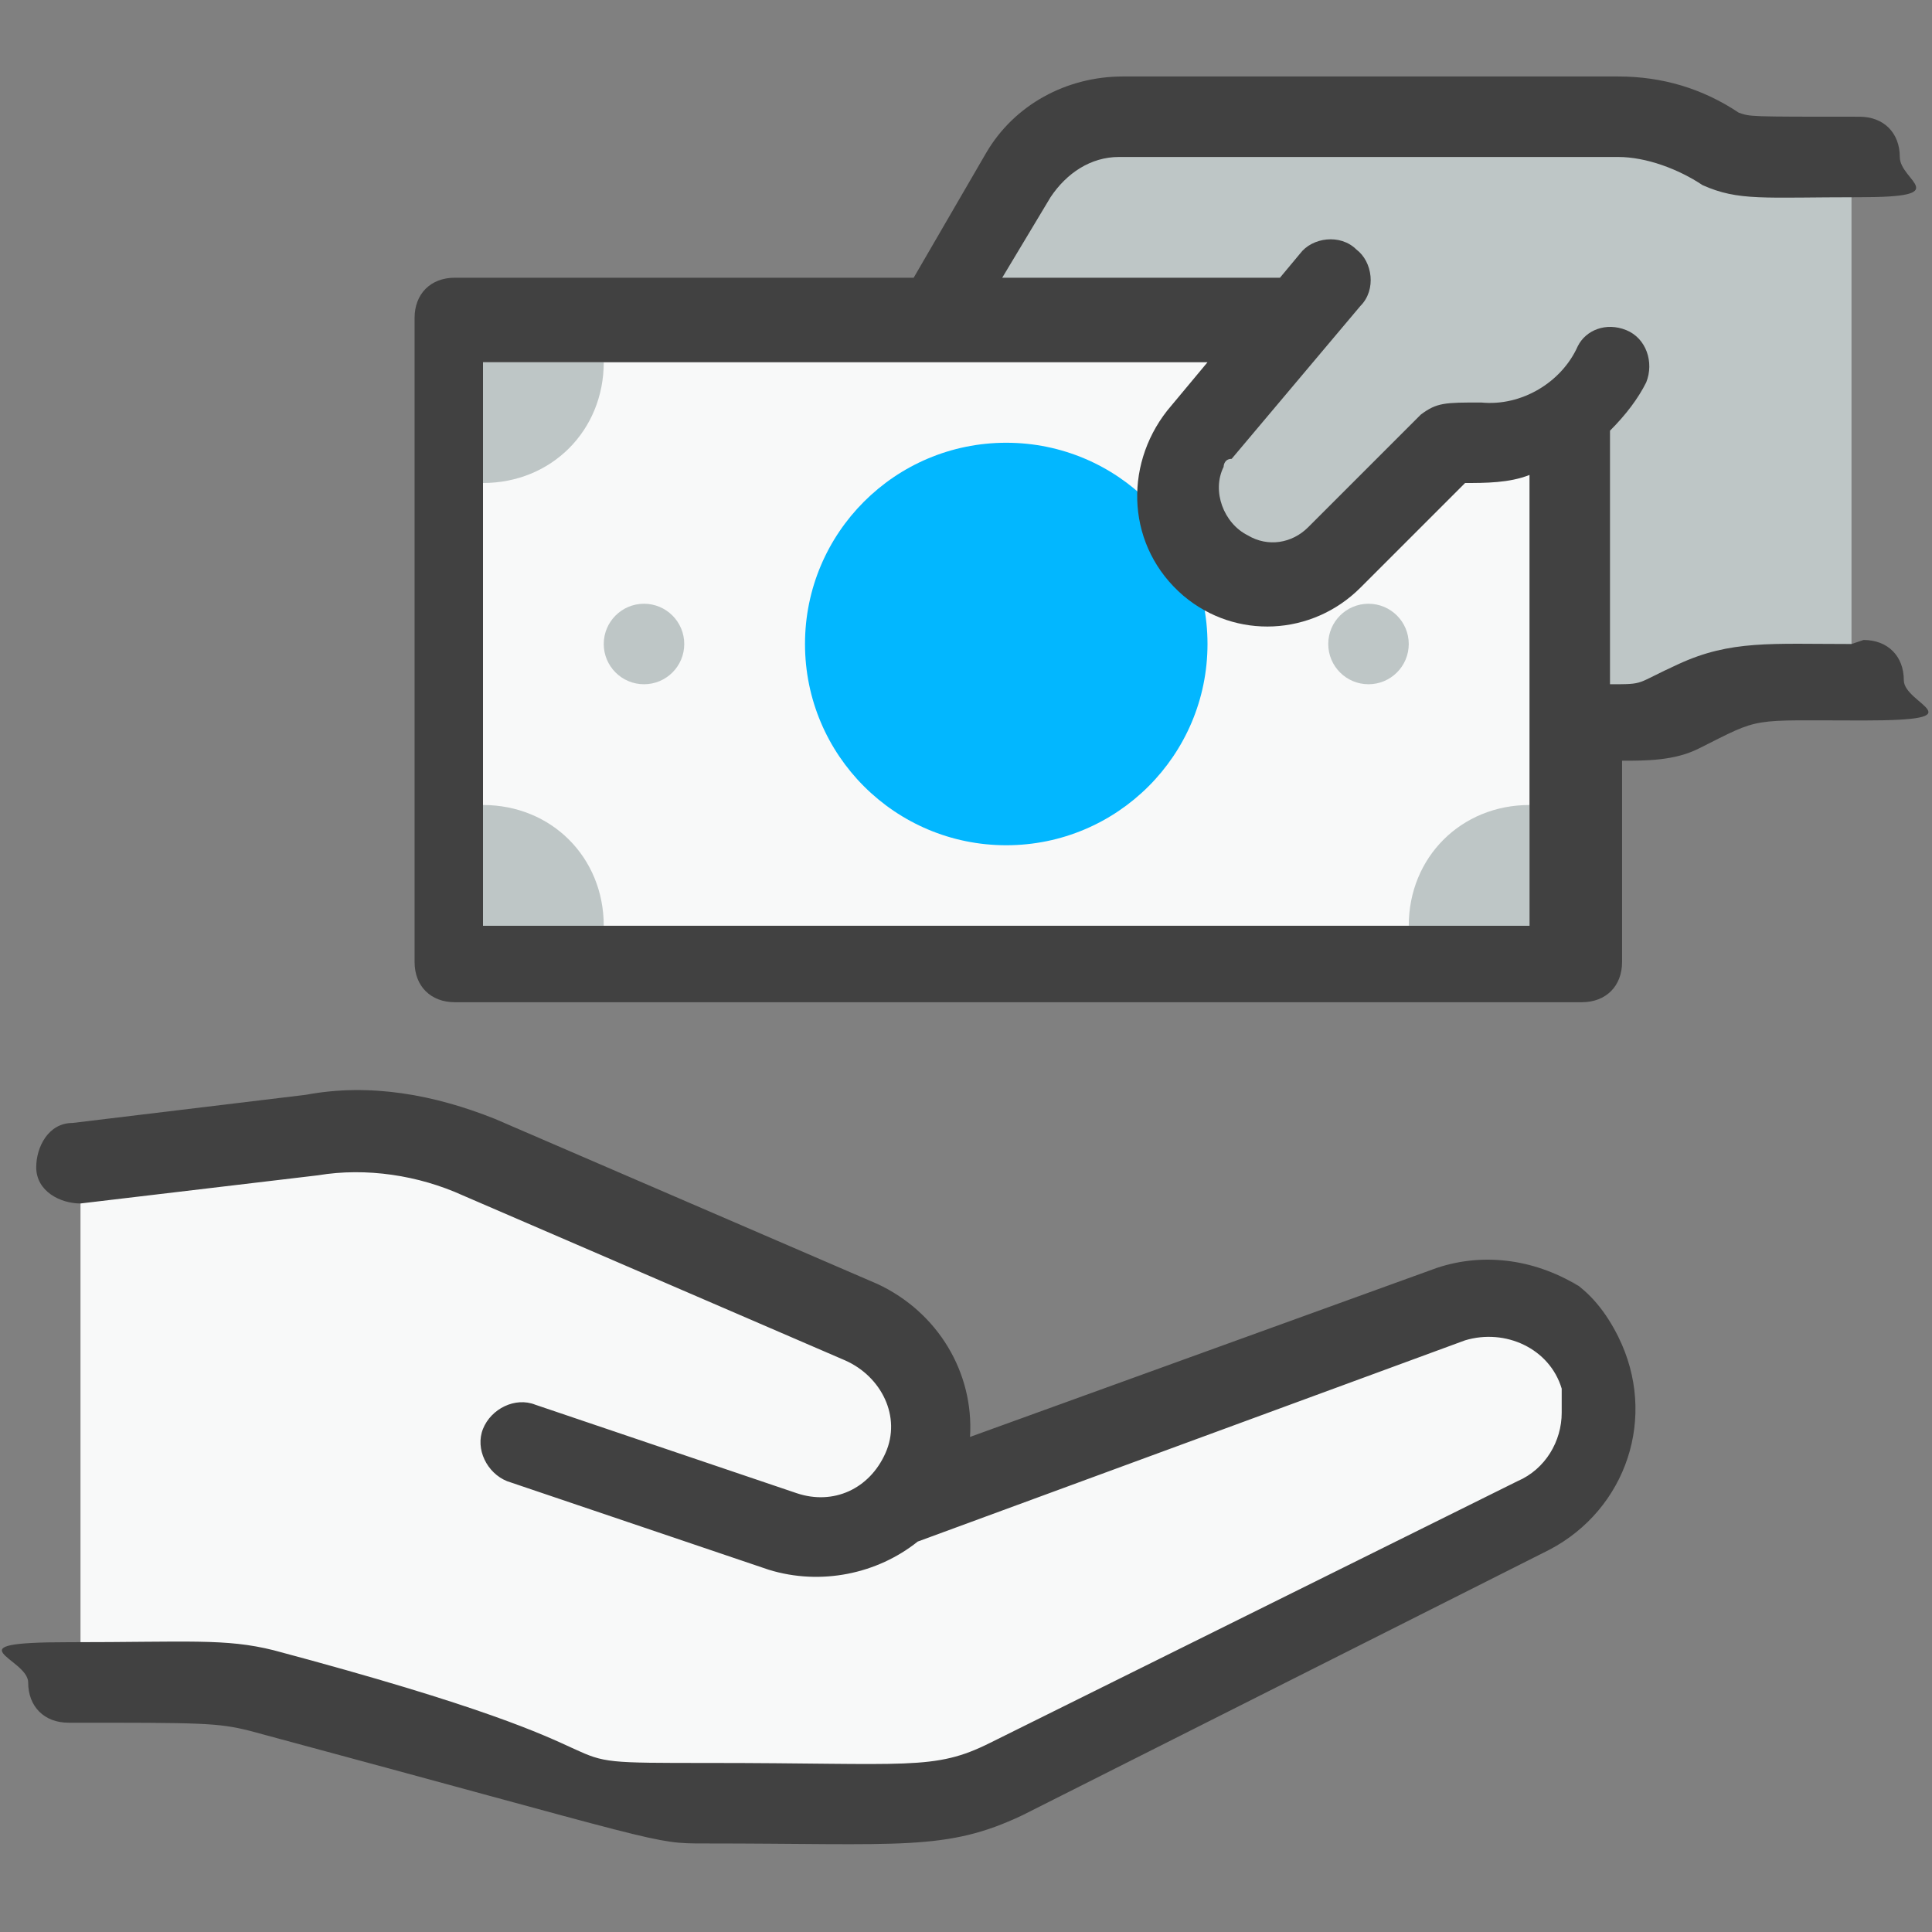
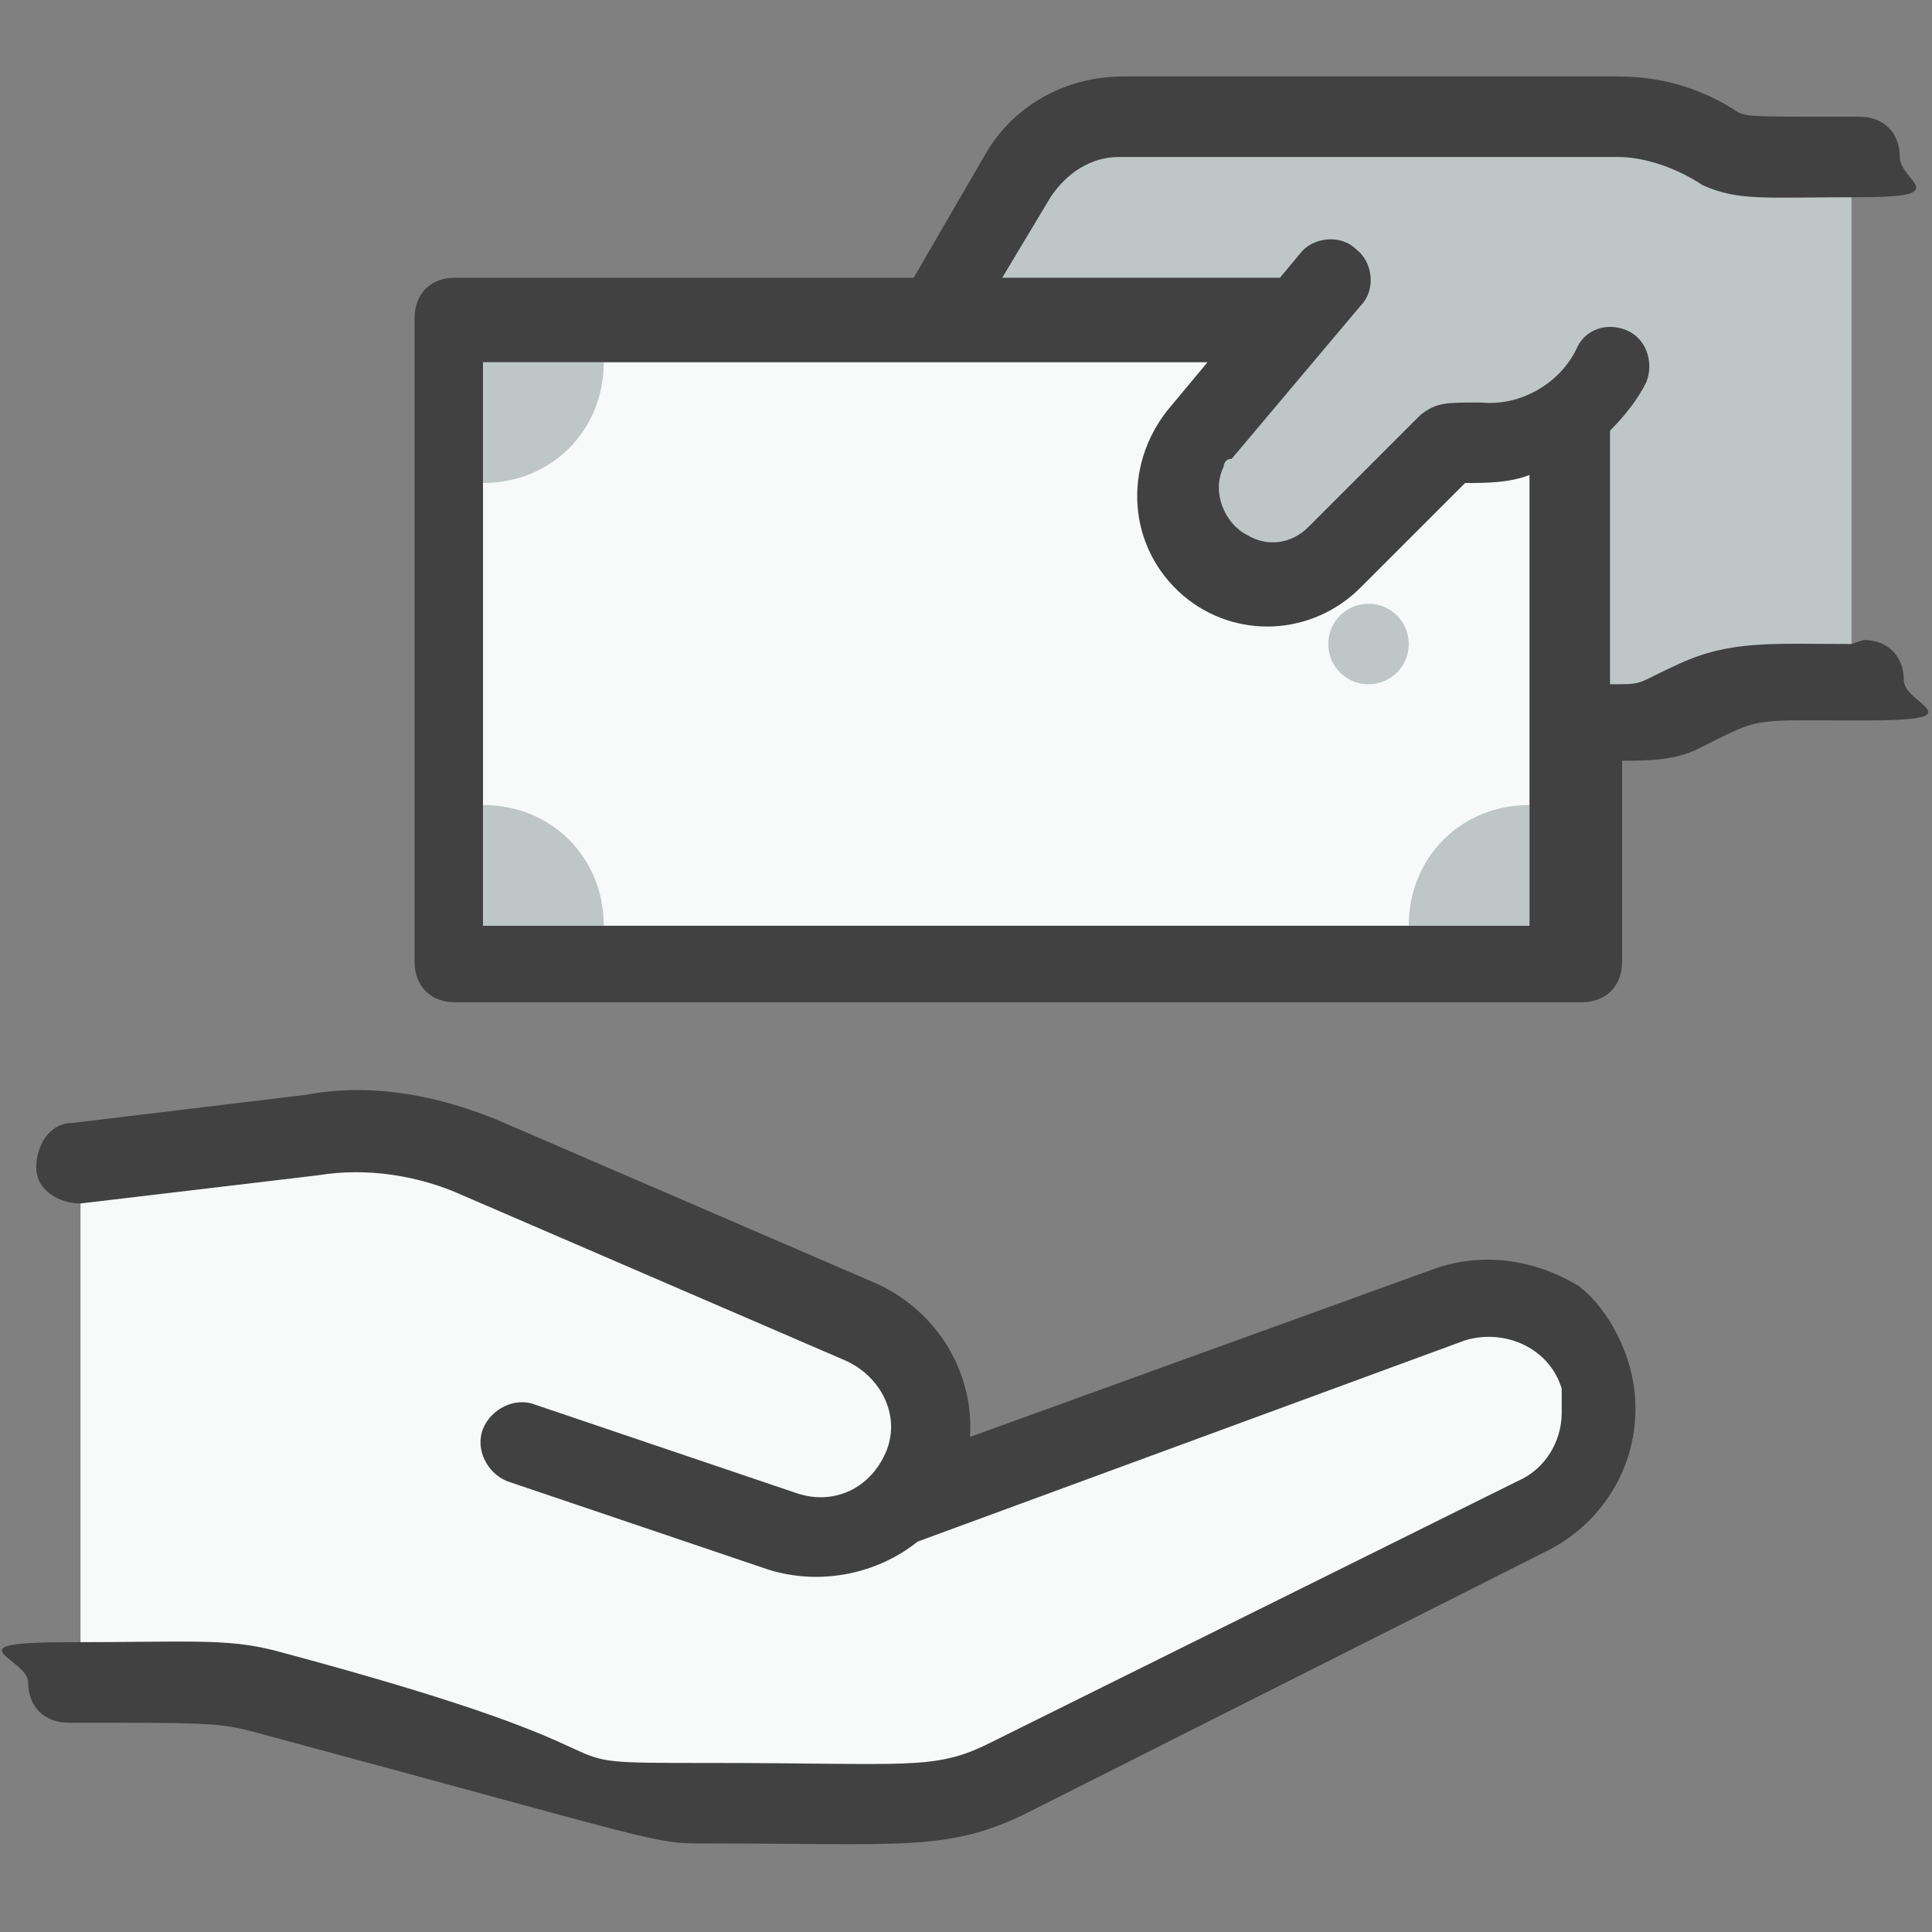
<svg xmlns="http://www.w3.org/2000/svg" id="Capa_1" viewBox="0 0 48 48">
  <rect x="0" y="0" width="48" height="48" fill="#808080" stroke="none" />
  <defs>
    <style>      .st0 {        fill: #414141;      }      .st1 {        fill: #f8f9f9;      }      .st2 {        fill: #02b7ff;      }      .st3 {        fill: #bec6c6;      }    </style>
  </defs>
  <g id="Donation">
    <rect class="st1" x="11" y="8" width="28" height="16" />
    <path class="st3" d="M46,4v13c-3,0-2.8-.1-4.6.8-.6.3-.9.2-2.4.2v-7.8c-.6.5-1.4.8-2.2.8h-.8l-2.8,2.9c-.9.8-2.4.7-3.2-.2-.7-.8-.7-1.9-.1-2.8l2.3-2.9h-9.2l2.1-3.5c.5-.9,1.5-1.5,2.6-1.5h12.4c.9,0,1.8.3,2.5.8.6.3.7.2,3.4.2Z" />
-     <circle class="st2" cx="25" cy="16" r="5" />
    <path class="st1" d="M40,35.2c0,1.1-.6,2.1-1.6,2.6l-13.1,6.6c-1.6.8-2.3.6-7.5.6s-.6,0-11-2.8c-1.1-.3-1.7-.2-4.8-.2v-13l5.8-.7c1.4-.2,2.8,0,4.1.6l9.5,4.1c1.4.6,2.1,2.3,1.5,3.7-.1.3-.4.7-.6.9l13.8-5.1c1.5-.6,3.2.2,3.7,1.7.1.3.2.7.2,1Z" />
    <path class="st0" d="M39.3,32c-1.1-.7-2.4-.9-3.6-.5l-11.6,4.2c.1-1.6-.8-3.1-2.3-3.8l-9.5-4.1c-1.5-.6-3.1-.9-4.7-.6l-5.8.7c-.6,0-.9.6-.9,1.1,0,.6.6.9,1.1.9l5.9-.7c1.2-.2,2.5,0,3.6.5l9.5,4.1c.9.4,1.4,1.4,1,2.3-.4.9-1.3,1.3-2.2,1l-6.5-2.2c-.5-.2-1.1.1-1.3.6-.2.5.1,1.1.6,1.3h0l6.5,2.2c1.3.4,2.7.1,3.7-.7l13.6-5c1-.3,2.1.2,2.4,1.2,0,.2,0,.4,0,.6,0,.7-.4,1.4-1.1,1.7l-13.1,6.5c-1.4.7-2,.5-7,.5s-.3,0-10.8-2.8c-1.2-.3-2.1-.2-5.1-.2s-1,.4-1,1,.4,1,1,1c3.3,0,3.7,0,4.5.2,10.4,2.8,10,2.8,11.3,2.8,4.9,0,6,.2,7.9-.7l13.1-6.6c1.9-1,2.7-3.3,1.7-5.3-.3-.6-.7-1.1-1.2-1.4Z" />
    <path class="st3" d="M12,12v-3h3c0,1.7-1.3,3-3,3Z" />
    <path class="st3" d="M12,20v3h3c0-1.7-1.3-3-3-3Z" />
    <path class="st3" d="M38,20v3h-3c0-1.7,1.3-3,3-3Z" />
-     <circle class="st3" cx="16" cy="16" r="1" />
    <circle class="st3" cx="34" cy="16" r="1" />
    <path class="st0" d="M46,16c-2,0-3-.1-4.3.5-1.1.5-.8.5-1.7.5v-6.3c.4-.4.7-.8.9-1.2.2-.5,0-1.1-.5-1.3-.5-.2-1,0-1.2.4-.4.9-1.4,1.5-2.4,1.4-.9,0-1.1,0-1.5.3l-2.8,2.8c-.4.4-1,.5-1.5.2-.6-.3-.9-1.1-.6-1.7,0,0,0-.2.2-.2l3.2-3.8c.4-.4.3-1.1-.1-1.4-.4-.4-1.1-.3-1.4.1l-.5.6h-6.9l1.2-2c.4-.6,1-1,1.7-1h12.4c.7,0,1.5.3,2.1.7.9.4,1.5.3,3.9.3s1-.4,1-1-.4-1-1-1c-2.8,0-2.7,0-3-.1-.9-.6-1.9-.9-3-.9h-12.3c-1.4,0-2.7.7-3.4,1.9l-1.8,3.1h-11.4c-.6,0-1,.4-1,1v16c0,.6.4,1,1,1h28c.6,0,1-.4,1-1v-5c.6,0,1.3,0,1.9-.3,1.6-.8,1.2-.7,4.1-.7s1-.4,1-1-.4-1-1-1ZM38,23H12v-14h18l-1,1.2c-1.1,1.4-1,3.4.4,4.6,1.3,1.1,3.2,1,4.4-.2l2.6-2.6c.5,0,1.1,0,1.6-.2v11.2Z" />
  </g>
</svg>